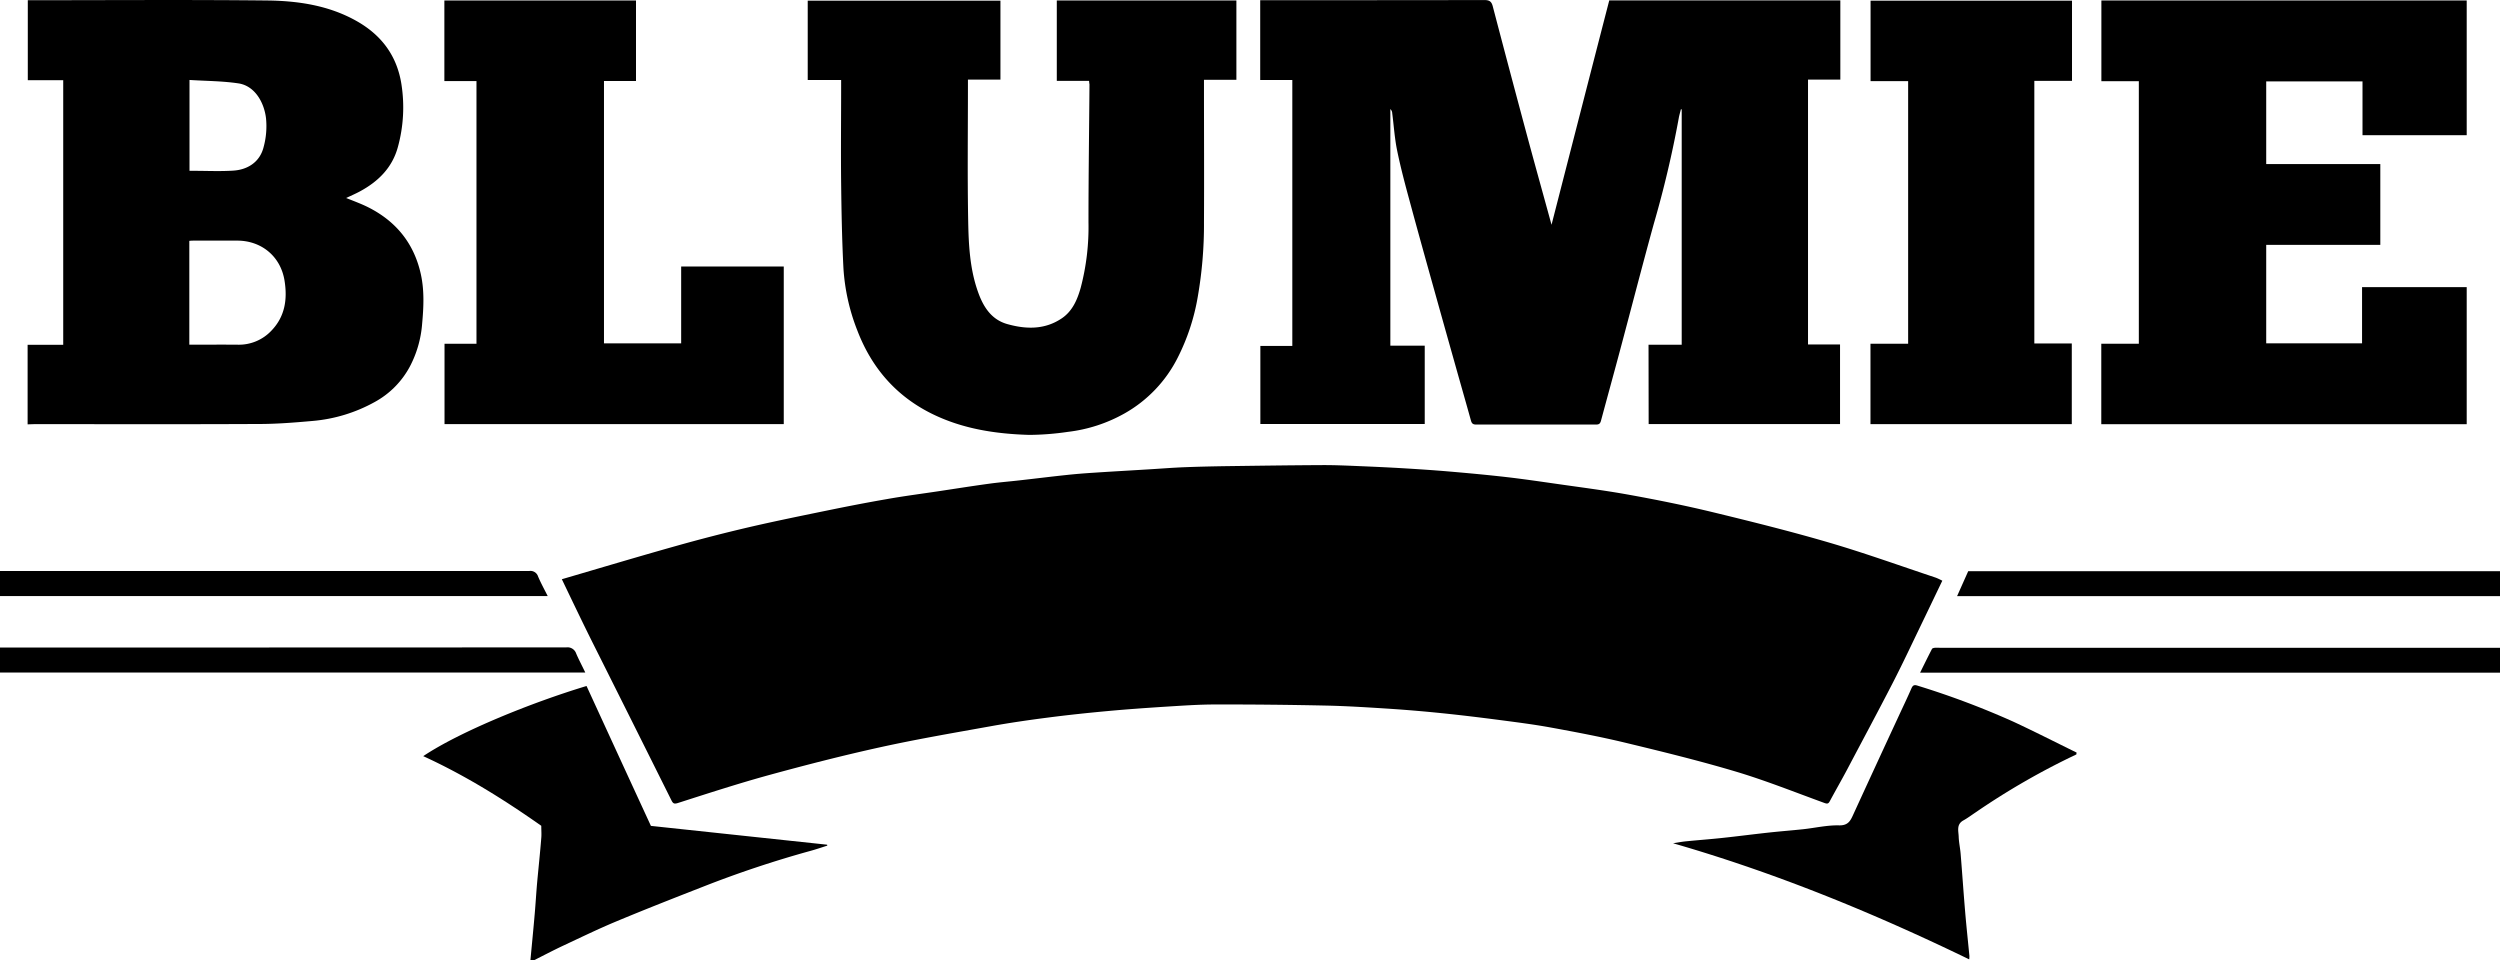
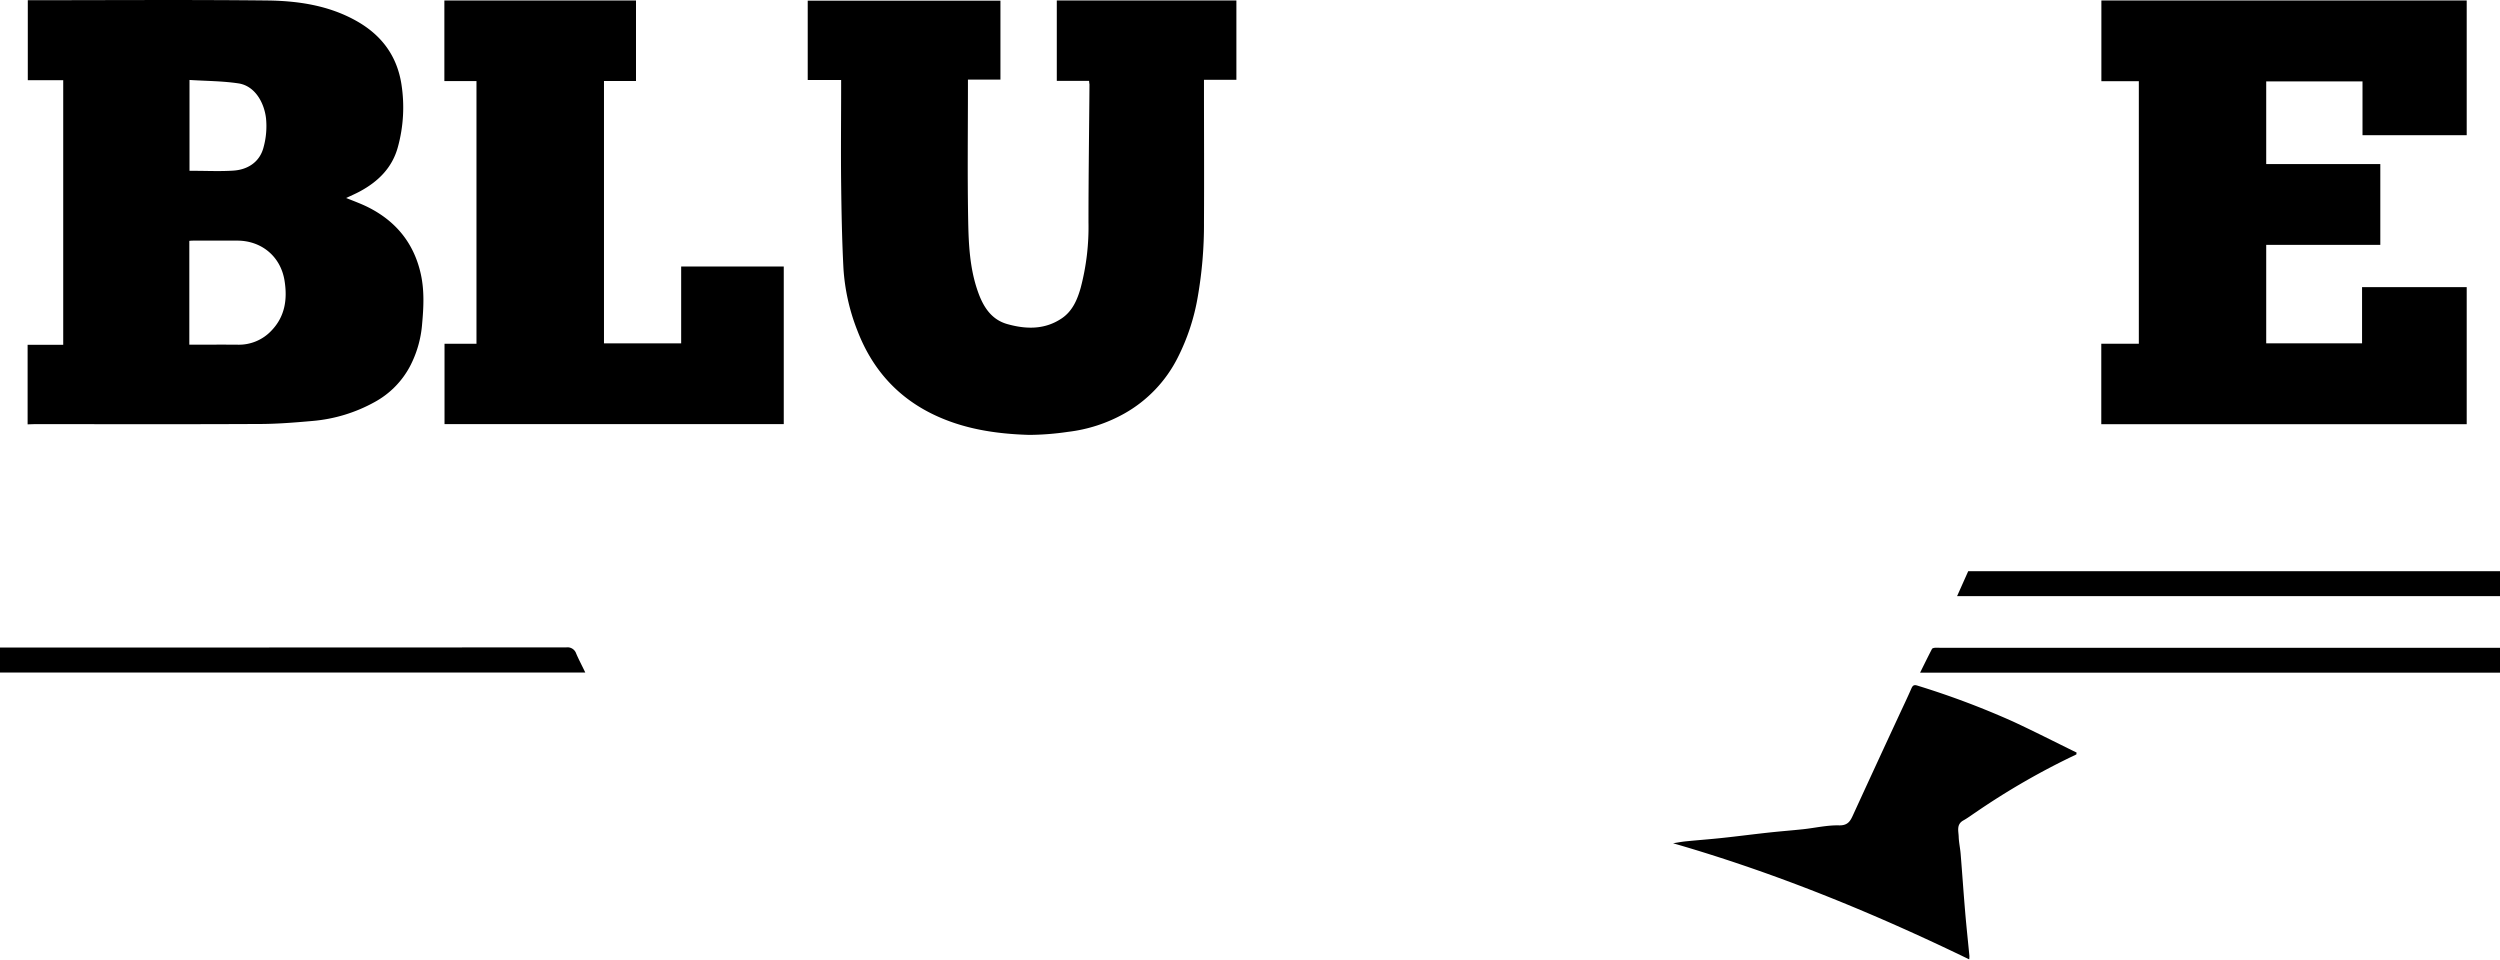
<svg xmlns="http://www.w3.org/2000/svg" id="blumie_logo_sans_1_Image" data-name="blumie_logo_sans (1) Image" viewBox="0 0 822.96 316.12">
-   <path d="M174.6,346c.48-5.19,1-10.37,1.44-15.56.28-3.25.47-6.51.75-9.76.45-5,1-10,1.39-15,.11-1.24,0-2.49,0-4-12.16-8.55-24.95-16.57-38.86-22.93,12.13-8.11,35.63-17.62,53.76-23.09q10.56,23,21.19,46.05l58,6.19.07.31c-1.85.58-3.68,1.22-5.56,1.73a353.12,353.12,0,0,0-35.4,11.81c-9.57,3.74-19.14,7.49-28.62,11.45-5.92,2.47-11.7,5.29-17.5,8-3.23,1.52-6.39,3.19-9.58,4.79Z" transform="translate(0 -29.84)" />
  <path d="M0,243l2.34,0q92,0,184.09-.05a3,3,0,0,1,3.23,2c.87,2.05,1.93,4,3,6.27H2.34l-2.34,0Z" transform="translate(0 -29.84)" />
  <path d="M823,251.28l-2.34,0H632.06c1.35-2.73,2.6-5.28,3.91-7.81.12-.23.59-.35.92-.39a12.36,12.36,0,0,1,1.61,0H820.62l2.34,0Z" transform="translate(0 -29.84)" />
-   <path d="M0,217.8l2.34,0q85.94,0,171.89,0a2.63,2.63,0,0,1,2.9,1.82c.9,2.11,2,4.13,3.17,6.44H2.34l-2.34,0Z" transform="translate(0 -29.84)" />
  <path d="M823,226.08l-8.64,0H644.24c1.27-2.84,2.44-5.48,3.67-8.22H820.62l2.34,0Z" transform="translate(0 -29.84)" />
-   <path d="M639.38,221c-2.41,5-4.79,10-7.21,15-3,6.22-5.93,12.47-9.09,18.61-4.91,9.55-10,19-15,28.49-1.85,3.49-3.82,6.91-5.69,10.39-.43.81-.73,1.07-1.77.69-9.65-3.51-19.21-7.34-29-10.28-12.07-3.61-24.34-6.61-36.6-9.57-8.1-1.95-16.31-3.5-24.51-5-5.85-1.07-11.77-1.8-17.67-2.58-6.09-.79-12.19-1.53-18.29-2.15q-8.49-.87-17-1.44c-7.06-.45-14.13-.91-21.21-1.06q-18.14-.39-36.29-.36c-5.29,0-10.59.37-15.88.7-6.45.41-12.9.86-19.34,1.45-6.65.61-13.3,1.31-19.92,2.17-6.31.81-12.61,1.73-18.87,2.86-12.08,2.17-24.2,4.24-36.19,6.88-12.32,2.71-24.55,5.85-36.71,9.18-10.07,2.77-20,6-30,9.2-1.21.38-1.59.17-2.12-.9q-13-26.08-26.07-52.15c-3.34-6.7-6.56-13.46-10-20.62,12.59-3.68,25.05-7.42,37.58-10.94q12.21-3.44,24.55-6.31c8.69-2,17.45-3.78,26.19-5.57,6.22-1.27,12.46-2.48,18.71-3.56,5.63-1,11.29-1.73,16.94-2.58s11.06-1.71,16.61-2.47c3.39-.47,6.81-.74,10.22-1.13,5.11-.57,10.21-1.21,15.32-1.75,3-.32,6-.56,9-.75,6-.4,12-.73,18-1.1,3.85-.23,7.7-.54,11.56-.7,4.9-.19,9.79-.3,14.69-.37,10.48-.14,20.95-.29,31.43-.34,4,0,8,.18,12,.35,4.88.2,9.75.43,14.62.72,5.1.31,10.19.65,15.28,1.09,6.13.53,12.25,1.1,18.37,1.8,5.27.61,10.52,1.38,15.78,2.13,8.16,1.18,16.35,2.21,24.46,3.68,9.19,1.66,18.35,3.51,27.42,5.7,12.83,3.11,25.65,6.3,38.31,10,11.88,3.48,23.54,7.69,35.29,11.6A23.29,23.29,0,0,1,639.38,221Z" transform="translate(0 -29.84)" />
-   <path d="M542.67,143.32h10.92V65.87l-.25-.09c-.25,1-.56,2-.73,3a349.14,349.14,0,0,1-8.22,34.78c-3.88,14.08-7.52,28.23-11.3,42.35-2,7.48-4.06,14.94-6.07,22.42-.23.86-.58,1.27-1.57,1.26q-19.8,0-39.59,0c-1.06,0-1.41-.44-1.66-1.36-1.76-6.33-3.58-12.65-5.36-19q-3.06-10.84-6.09-21.69c-2.92-10.45-5.85-20.9-8.68-31.38-1.51-5.55-3-11.12-4.15-16.74-.83-4-1.09-8.19-1.62-12.28a2,2,0,0,0-.62-1.4v77.89H469v25.79H414.89v-25.7h10.52V56.18H414.84V29.91H417q35.82,0,71.63-.05c1.69,0,2.36.49,2.77,2.08q5.55,21.2,11.24,42.36c2.62,9.74,5.34,19.45,8.1,29.53,6.37-24.81,12.66-49.3,19-73.85h76.07V56.05H595.17v87.18h10.54v26.2h-63Z" transform="translate(0 -29.84)" />
  <path d="M9.09,169.53V143.34H20.81V56.23H9.15V29.91H11c25.62,0,51.24-.19,76.85.09,10.23.11,20.38,1.6,29.54,6.77,8.16,4.61,13.29,11.39,14.76,20.84A49.24,49.24,0,0,1,131,78.15c-1.83,6.83-6.42,11.39-12.46,14.66-1.43.78-2.94,1.42-4.59,2.21,2.49,1,4.9,1.88,7.16,3,9.26,4.63,15.2,11.95,17.43,22.11,1.2,5.47.91,11,.4,16.52a36,36,0,0,1-4,13.81,28.7,28.7,0,0,1-11.58,11.71,51.05,51.05,0,0,1-20.45,6.24c-5.86.52-11.74,1-17.61,1-24.66.12-49.31.05-74,.05Zm53.23-26.22c5.42,0,10.68-.05,15.95,0a14.67,14.67,0,0,0,11.09-4.64c4.45-4.63,5.3-10.3,4.3-16.47C92.35,114.09,85.88,109,78,109.05H64.11c-.58,0-1.16,0-1.79.08Zm.06-87.15V86.07h1.36c4.38,0,8.77.22,13.13-.07s8.63-2.57,9.92-7.8a26.13,26.13,0,0,0,.78-9.42c-.6-5.14-3.63-10.67-9.07-11.49C73.24,56.5,67.86,56.51,62.38,56.16Z" transform="translate(0 -29.84)" />
  <path d="M358.51,56.46H347.88V30H407V56.1H396.33v2.22c0,14.88.08,29.76,0,44.64a138.23,138.23,0,0,1-2.05,24.6,70,70,0,0,1-6.59,20,43.48,43.48,0,0,1-17.47,18.35A49.79,49.79,0,0,1,351.56,172a91.29,91.29,0,0,1-12.75,1c-11-.32-21.75-1.95-31.74-6.81-11.92-5.8-20.06-15.11-24.81-27.46A67.06,67.06,0,0,1,277.64,118c-.47-9.24-.64-18.5-.75-27.75-.12-10.68,0-21.36,0-32V56.17h-11V30.05h63.44v26h-10.7v2.13c0,14.76-.19,29.52.08,44.27.14,7.83.52,15.73,3.16,23.27,1.74,5,4.38,9.31,9.74,10.81,6.12,1.72,12.29,1.89,17.9-1.89,3.54-2.39,5.11-6.12,6.22-10a78.21,78.21,0,0,0,2.58-21.6c0-15.16.22-30.31.33-45.47C358.58,57.31,358.55,57,358.51,56.46Z" transform="translate(0 -29.84)" />
  <path d="M812,169.48H691.71V143h12.36V56.58H691.74V30H812V74.34H777.7V56.64H746V83.85h37.56v26.6H746v32.4h31.55v-18.5H812Z" transform="translate(0 -29.84)" />
  <path d="M146.28,30h63.08v26.5H198.82v86.37h25.41v-25.3H258v51.88H146.33V143h10.52V56.53H146.28Z" transform="translate(0 -29.84)" />
-   <path d="M682,169.45H615.73V143h12.4V56.54H615.76V30.05h66.31v26.4h-12.4V142.9H682Z" transform="translate(0 -29.84)" />
  <path d="M683.5,278.19a240.52,240.52,0,0,0-33.21,19.11c-1.32.88-2.59,1.84-4,2.62-2.33,1.31-1.58,3.47-1.52,5.36s.49,3.75.64,5.63c.52,6.32.94,12.66,1.48,19,.41,4.89.94,9.78,1.41,14.66a10.2,10.2,0,0,1-.07,1.08c-31.53-15.3-63.78-28.5-97.48-38.22,1.41-.22,2.82-.5,4.25-.64,4-.4,8-.69,12-1.12,5.05-.54,10.09-1.2,15.14-1.75,3.82-.42,7.66-.71,11.49-1.12s7.86-1.36,11.78-1.26c3.15.07,3.83-1.76,4.79-3.86q7.34-16,14.73-31.92c1.43-3.1,2.92-6.18,4.28-9.31.49-1.12,1-1.25,2.13-.87a272.58,272.58,0,0,1,31.32,11.78c7,3.25,13.95,6.8,20.92,10.21Z" transform="translate(0 -29.84)" />
</svg>